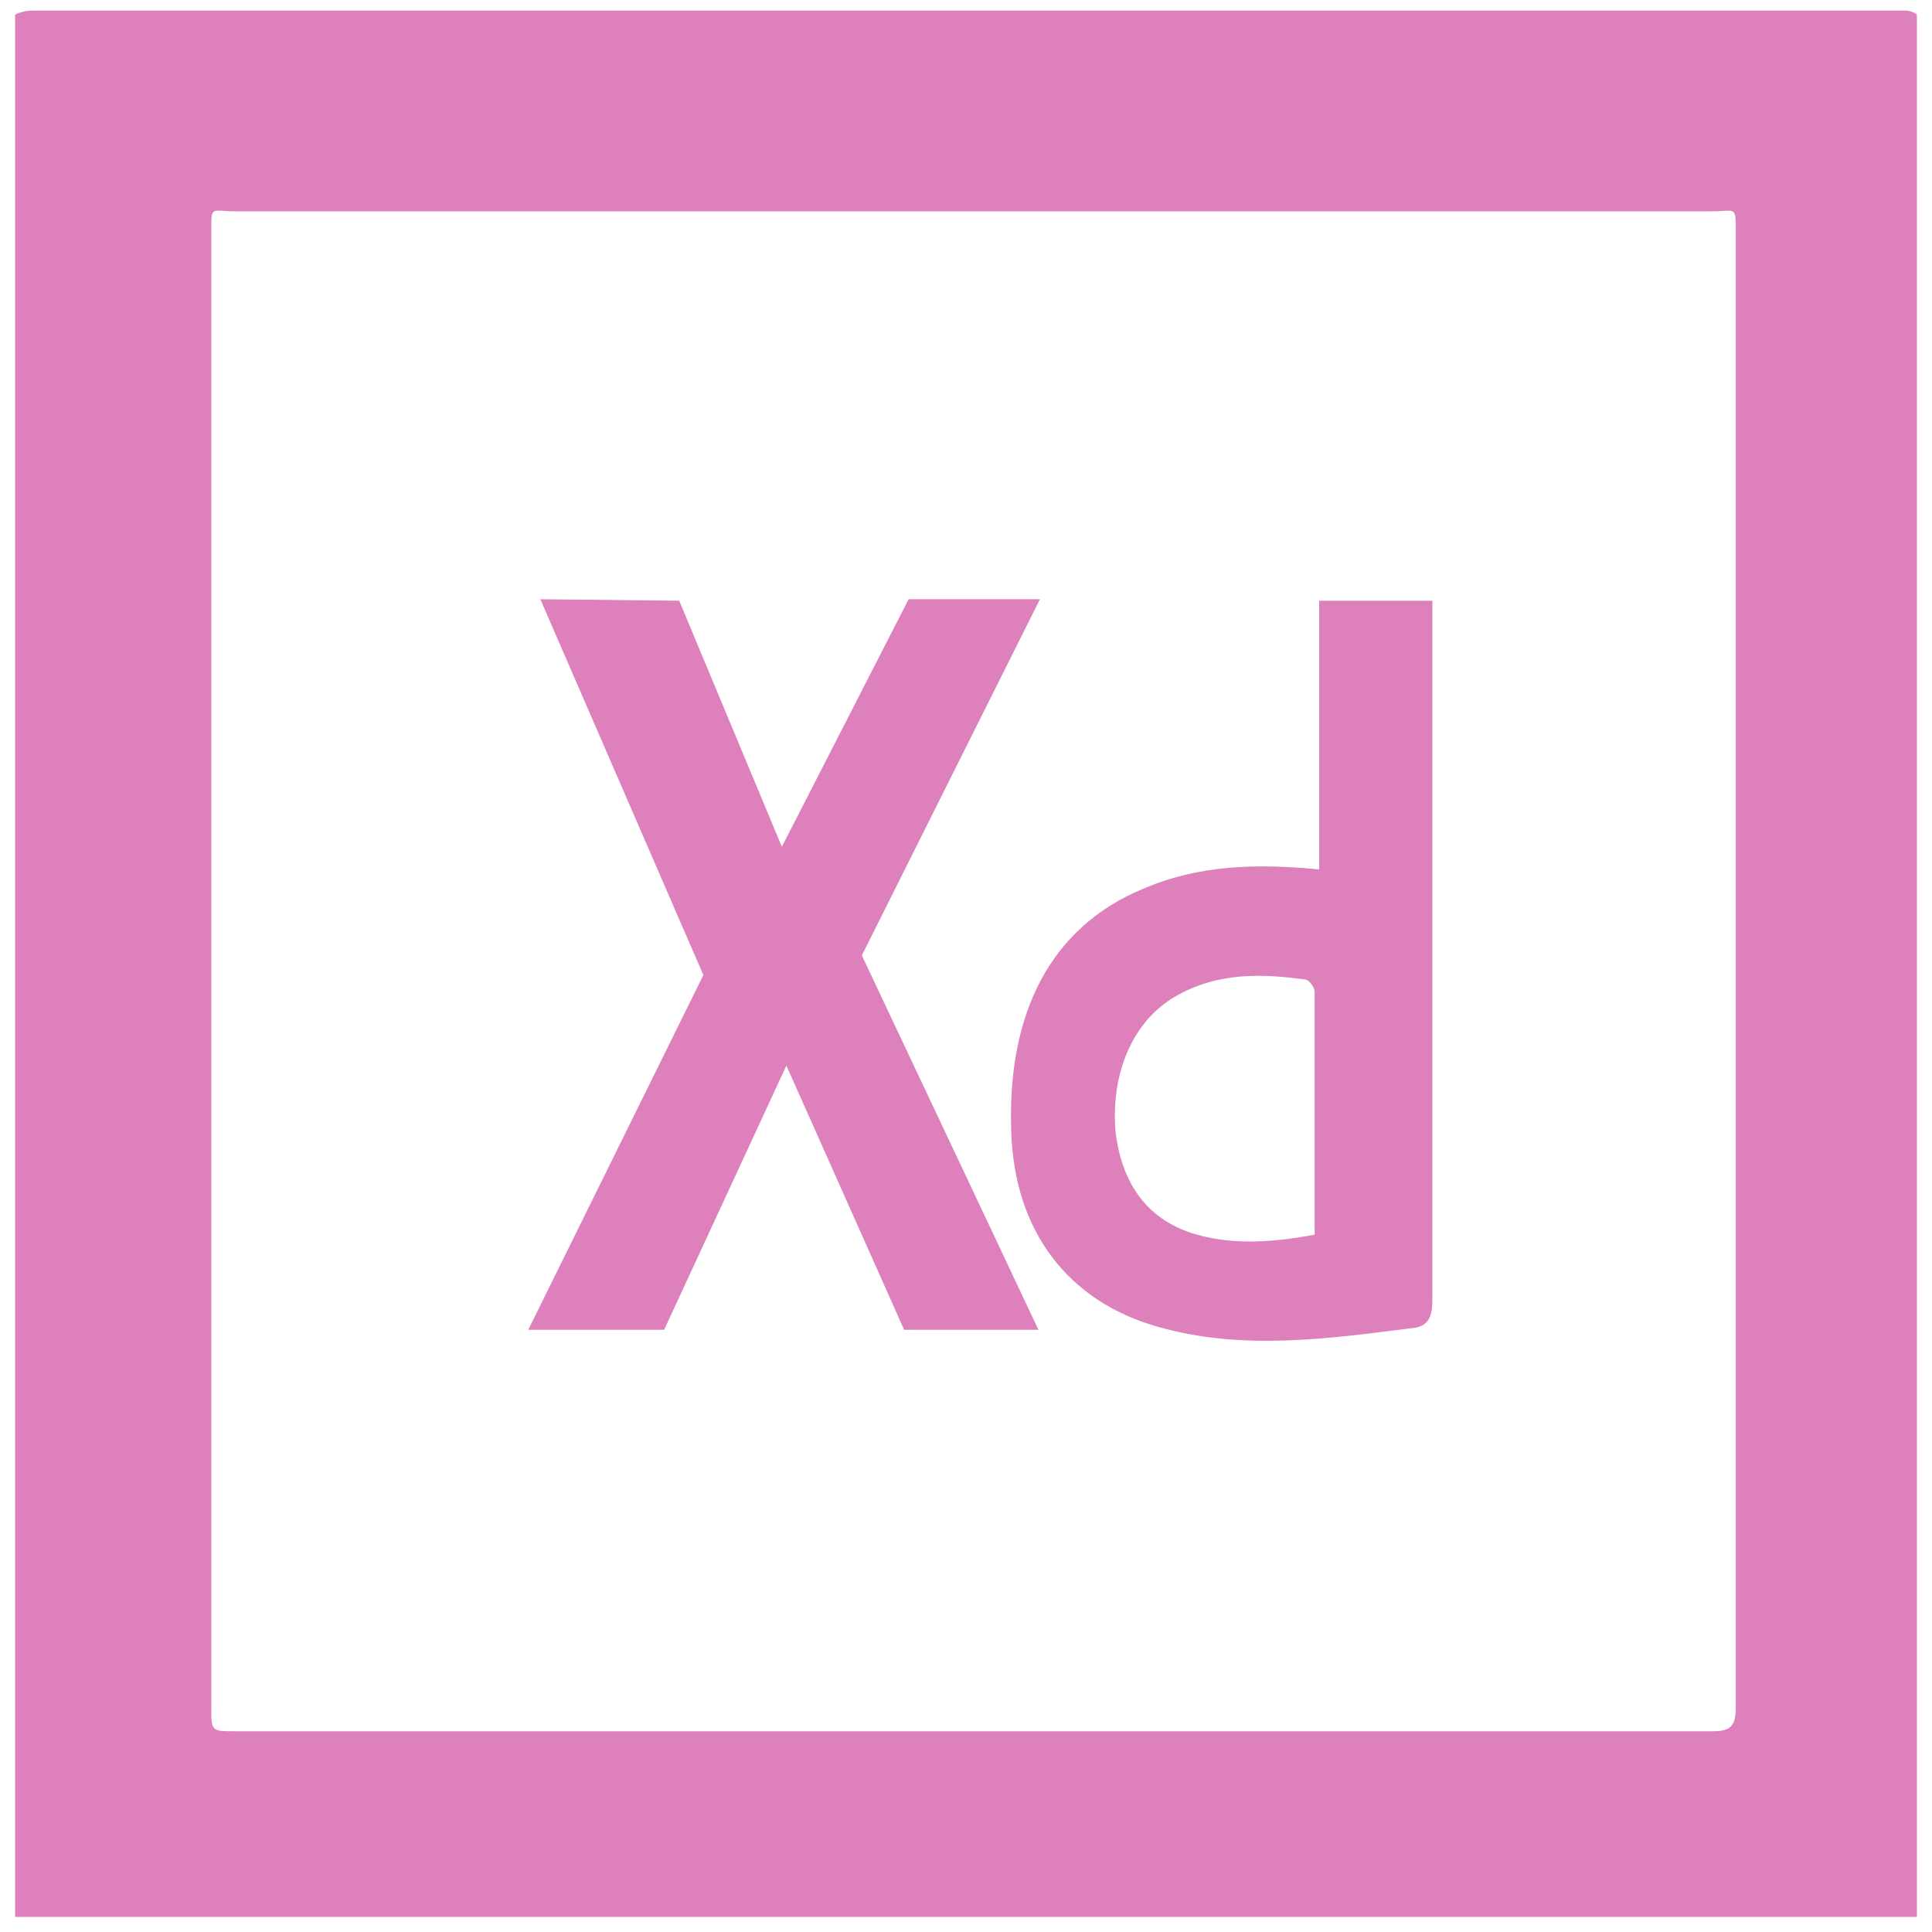
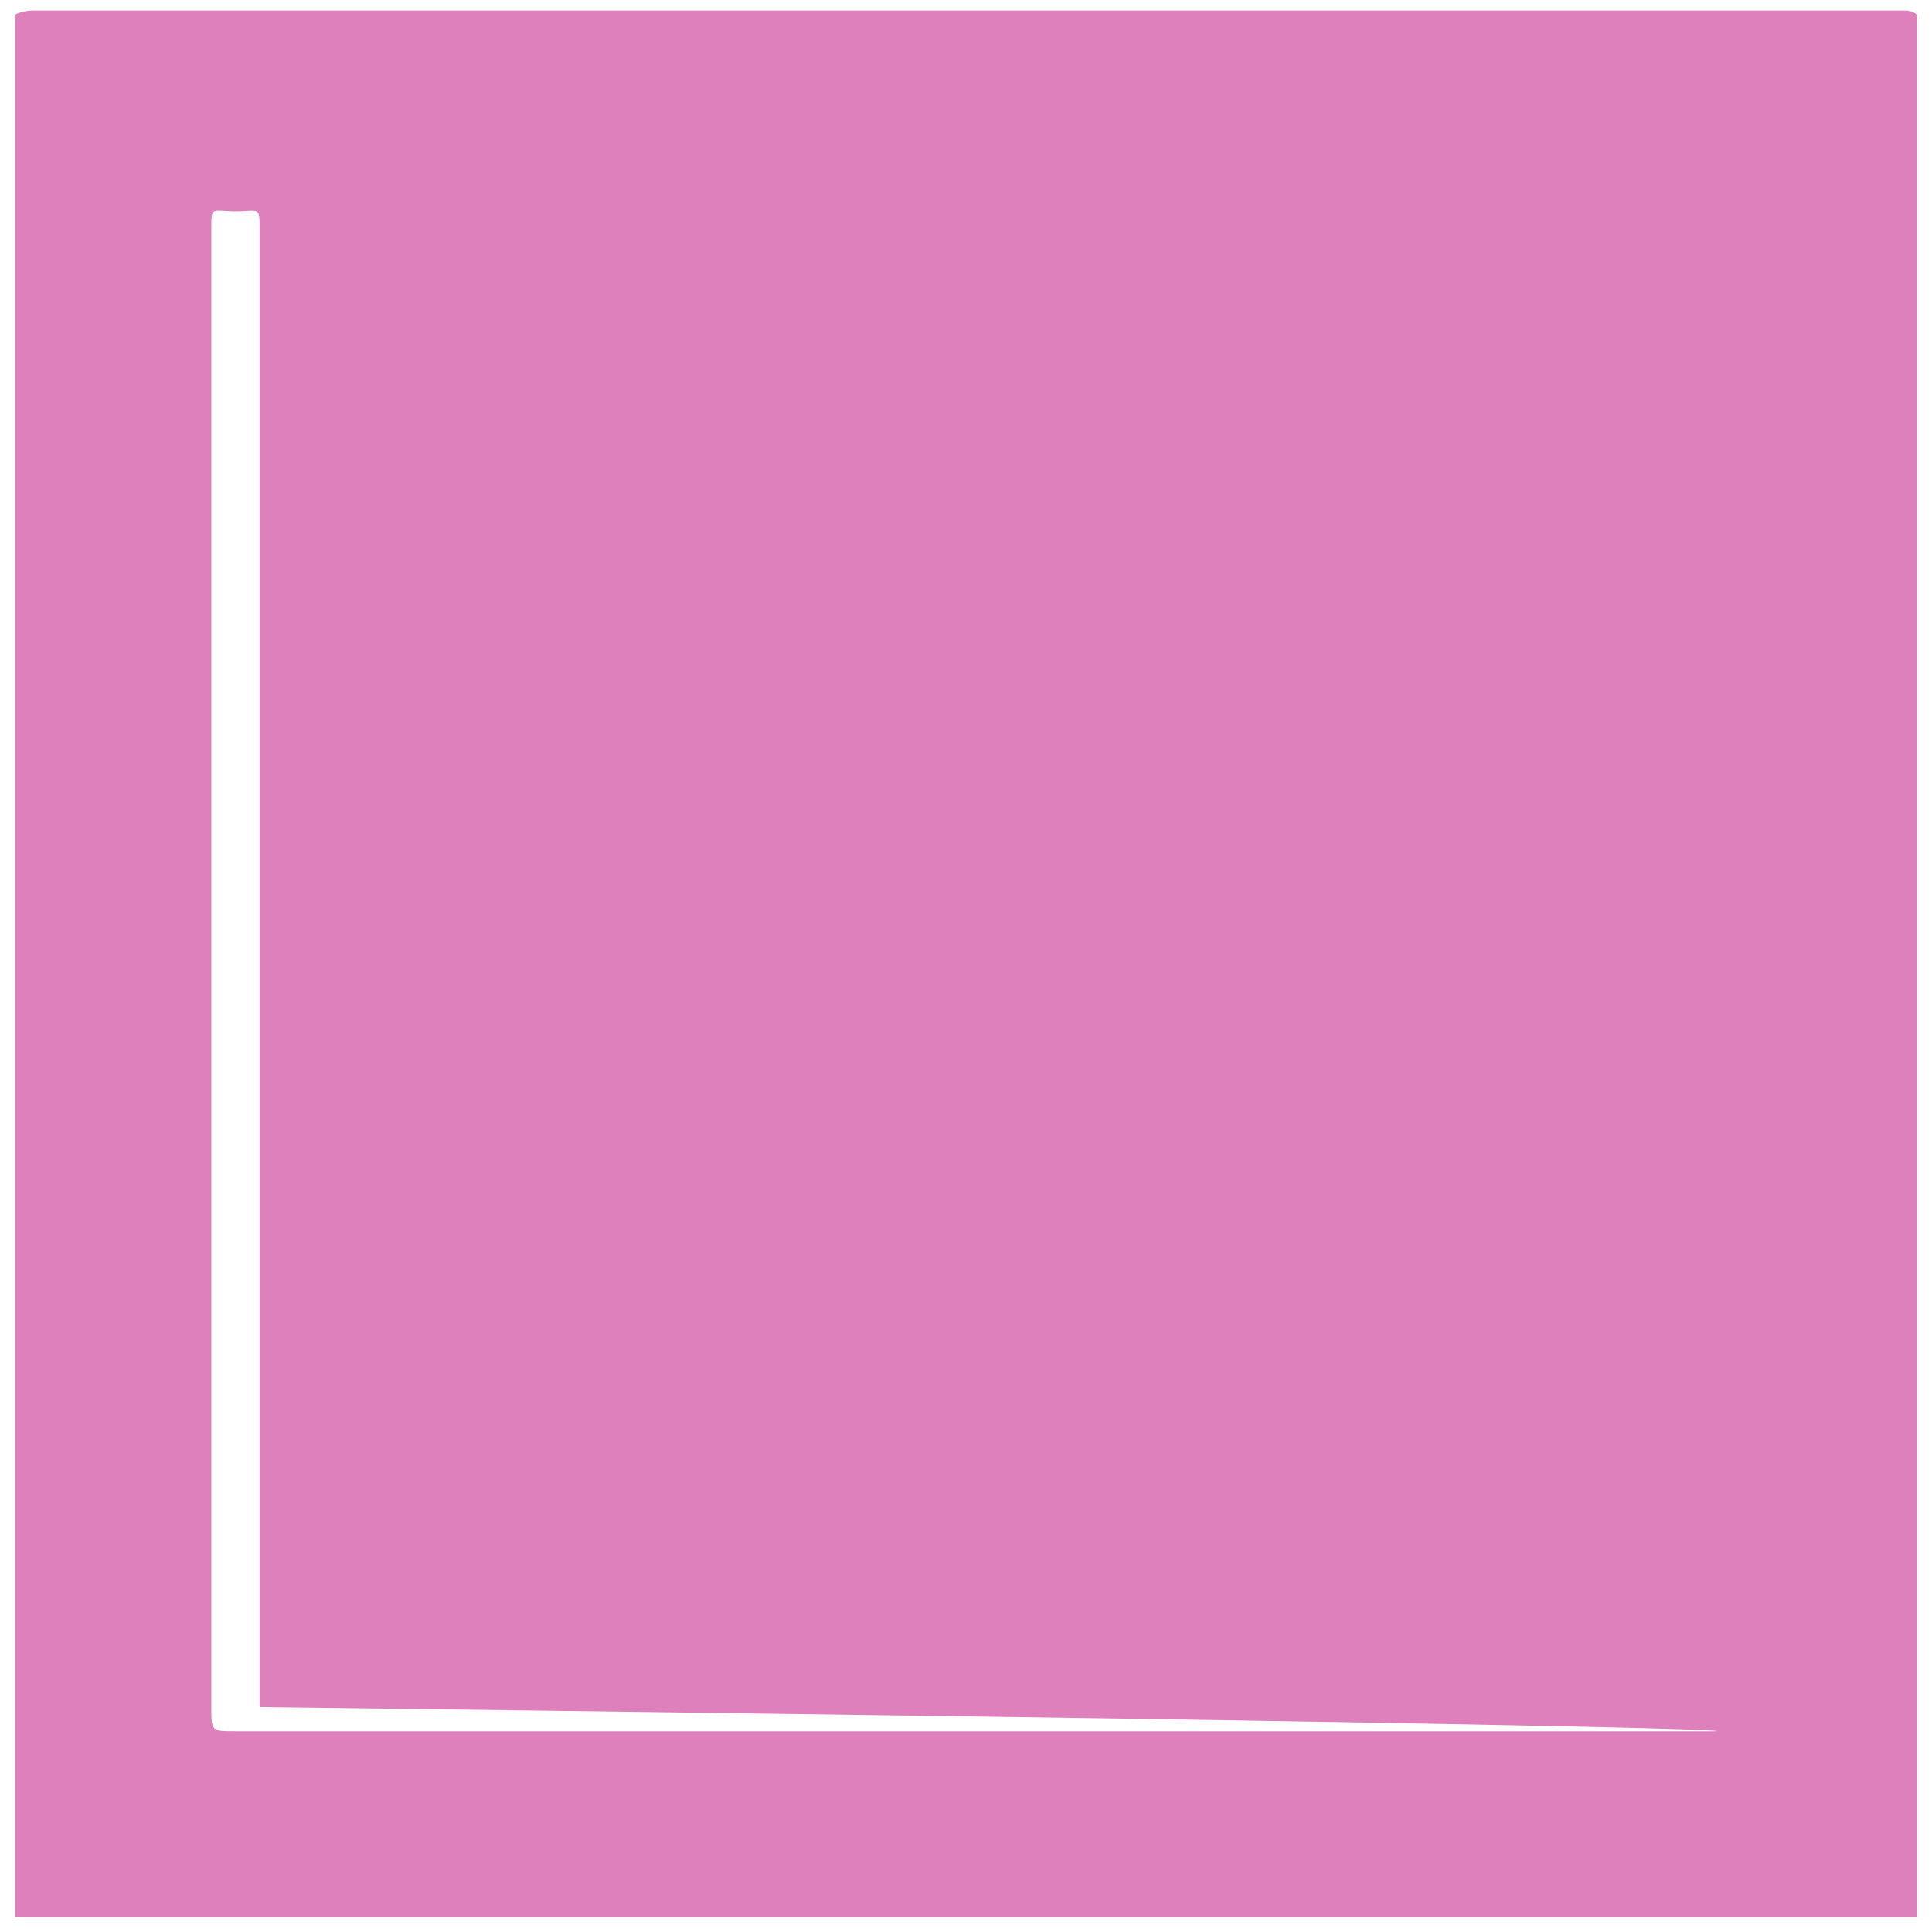
<svg xmlns="http://www.w3.org/2000/svg" version="1.1" viewBox="0 0 128 128" xml:space="preserve">
-   <path fill="#DD80BC" d="M126.2,0.7c-36.2,0-72.3,0-108.5,0c-5.2,0-10.5,0-15.6,0C1.7,0.7,1,0.9,1,1v126h126V1   C127,0.9,126.6,0.7,126.2,0.7z M113.5,114.7c-32.6,0-65.3,0-97.9,0c-1.6,0-1.6,0-1.6-1.6V15.2c0-1.6,0-1.2,1.6-1.2h97.8   c1.6,0,1.6-0.4,1.6,1.3v48.8c0,16.3,0,32.6,0,49C115,114.3,114.7,114.7,113.5,114.7z M76.7,87.9c5.6,1.6,11.2,0.8,16.8,0.1   c1.2-0.1,1.4-0.8,1.4-2c0-15.1,0-30.2,0-45.4v-0.8h-7.5v17.8c-4.2-0.4-8-0.3-11.7,1.3c-6,2.5-9,8.1-8.7,16.1   C67.2,81.5,70.7,86.2,76.7,87.9z M77.9,66c2.8-1.6,5.7-1.5,8.6-1.1c0.2,0,0.6,0.5,0.6,0.8c0,5.3,0,10.7,0,16.1   c-2.7,0.5-5.3,0.7-7.8,0c-3.2-0.9-5-3.3-5.4-6.9C73.6,71,75.1,67.6,77.9,66z M44,88.1l8.1-17.5l7.8,17.5h8.9L57.1,63.3l11.8-23.6   h-8.7l-8.4,16.4L45,39.8l-9.2-0.1l10.8,24.9L35,88.1H44z" />
+   <path fill="#DD80BC" d="M126.2,0.7c-36.2,0-72.3,0-108.5,0c-5.2,0-10.5,0-15.6,0C1.7,0.7,1,0.9,1,1v126h126V1   C127,0.9,126.6,0.7,126.2,0.7z M113.5,114.7c-32.6,0-65.3,0-97.9,0c-1.6,0-1.6,0-1.6-1.6V15.2c0-1.6,0-1.2,1.6-1.2c1.6,0,1.6-0.4,1.6,1.3v48.8c0,16.3,0,32.6,0,49C115,114.3,114.7,114.7,113.5,114.7z M76.7,87.9c5.6,1.6,11.2,0.8,16.8,0.1   c1.2-0.1,1.4-0.8,1.4-2c0-15.1,0-30.2,0-45.4v-0.8h-7.5v17.8c-4.2-0.4-8-0.3-11.7,1.3c-6,2.5-9,8.1-8.7,16.1   C67.2,81.5,70.7,86.2,76.7,87.9z M77.9,66c2.8-1.6,5.7-1.5,8.6-1.1c0.2,0,0.6,0.5,0.6,0.8c0,5.3,0,10.7,0,16.1   c-2.7,0.5-5.3,0.7-7.8,0c-3.2-0.9-5-3.3-5.4-6.9C73.6,71,75.1,67.6,77.9,66z M44,88.1l8.1-17.5l7.8,17.5h8.9L57.1,63.3l11.8-23.6   h-8.7l-8.4,16.4L45,39.8l-9.2-0.1l10.8,24.9L35,88.1H44z" />
</svg>